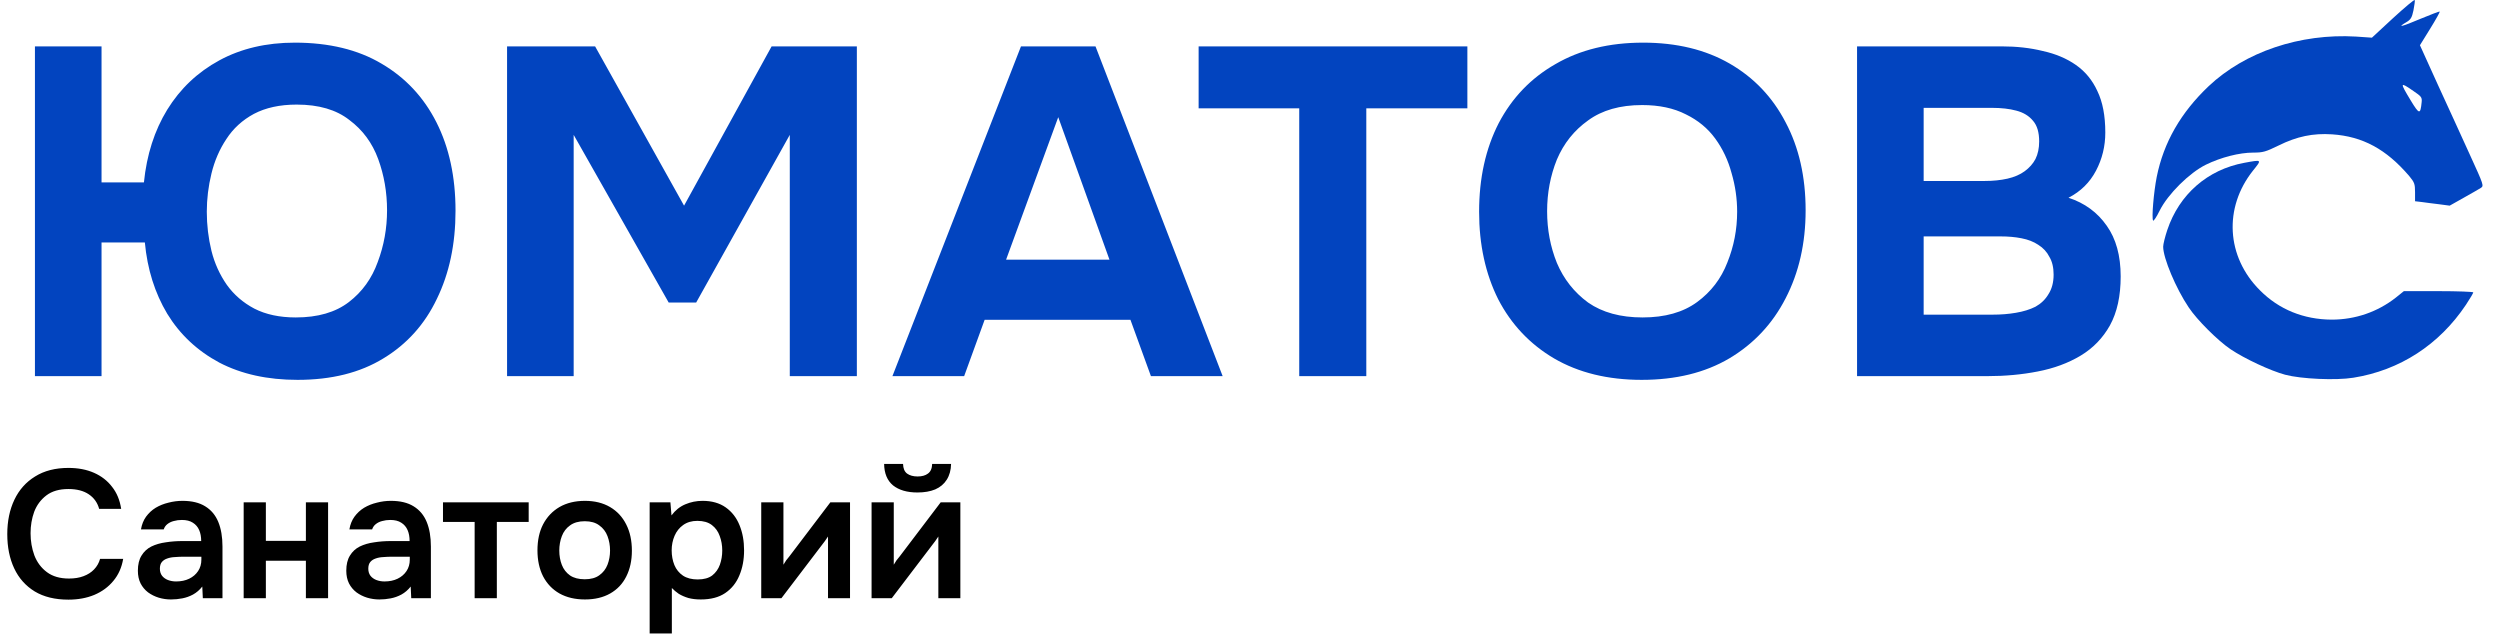
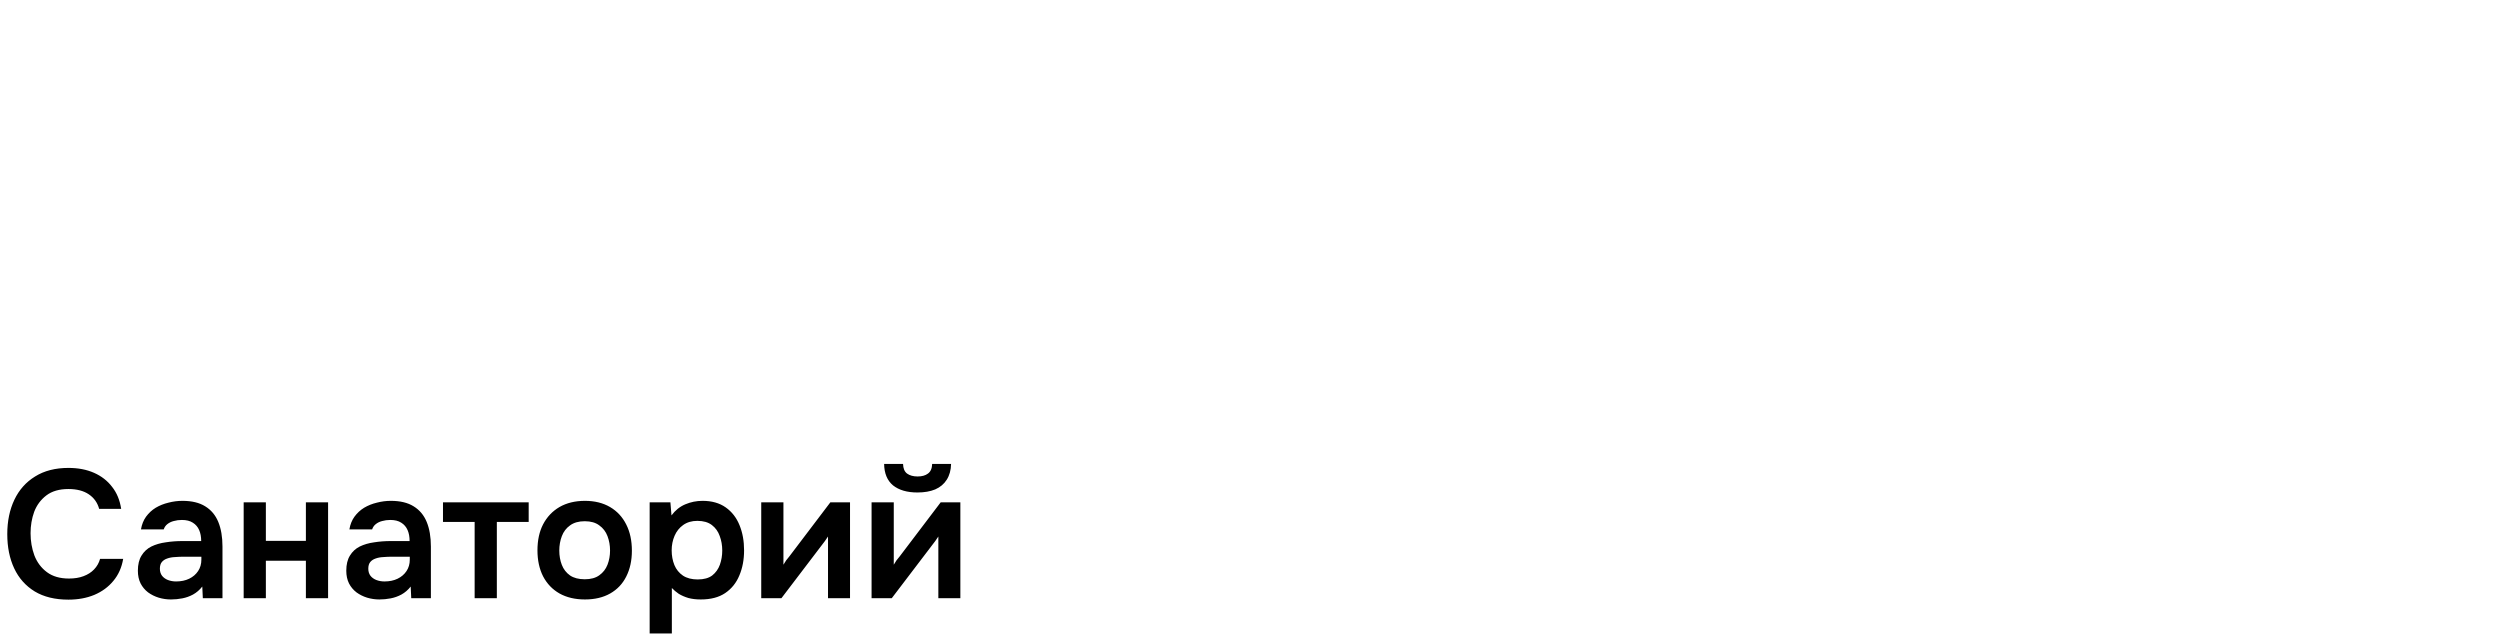
<svg xmlns="http://www.w3.org/2000/svg" width="1655" height="420" viewBox="0 0 1655 420" fill="none">
-   <path d="M197.028 251.467C177.088 251.467 159.821 247.664 145.227 240.058C130.632 232.247 119.121 221.455 110.693 207.683C102.471 193.91 97.537 178.185 95.893 160.507H67.218V249H23.125V30.697H67.218V120.732H95.276C97.126 102.437 102.265 86.403 110.693 72.631C119.327 58.653 130.838 47.758 145.227 39.947C159.616 32.136 176.266 28.23 195.177 28.23C217.789 28.23 236.906 32.856 252.528 42.106C268.356 51.356 280.484 64.306 288.912 80.956C297.34 97.606 301.554 117.134 301.554 139.54C301.554 161.535 297.443 180.96 289.22 197.816C281.204 214.672 269.384 227.828 253.762 237.283C238.345 246.739 219.433 251.467 197.028 251.467ZM195.794 210.15C210.389 210.15 222.106 206.758 230.945 199.974C239.784 193.191 246.156 184.352 250.062 173.457C254.173 162.563 256.228 151.154 256.228 139.232C256.228 127.31 254.275 116.004 250.37 105.315C246.464 94.626 240.092 85.992 231.253 79.415C222.62 72.631 211.005 69.239 196.411 69.239C185.311 69.239 175.855 71.295 168.044 75.406C160.438 79.517 154.374 85.067 149.852 92.056C145.33 98.84 142.041 106.445 139.985 114.873C137.93 123.301 136.902 131.729 136.902 140.157C136.902 148.996 137.93 157.629 139.985 166.057C142.041 174.28 145.432 181.782 150.16 188.566C154.888 195.144 160.952 200.385 168.352 204.291C175.958 208.197 185.105 210.15 195.794 210.15ZM335.678 249V30.697H393.954L452.846 136.149L510.814 30.697H567.239V249H522.839V89.281L460.863 200.283H442.671L379.77 89.281V249H335.678ZM590.786 249L675.887 30.697H725.221L809.397 249H761.913L748.347 211.691H651.837L638.27 249H590.786ZM666.021 171.916H734.471L700.554 77.564L666.021 171.916ZM860.092 249V71.706H793.491V30.697H971.402V71.706H904.493V249H860.092ZM1086.78 251.467C1064.37 251.467 1045.05 246.739 1028.81 237.283C1012.78 227.828 1000.45 214.775 991.813 198.124C983.385 181.269 979.171 161.946 979.171 140.157C979.171 117.957 983.487 98.429 992.121 81.573C1000.96 64.717 1013.5 51.664 1029.74 42.414C1045.98 32.958 1065.3 28.23 1087.71 28.23C1109.91 28.23 1129.02 32.856 1145.06 42.106C1161.09 51.356 1173.42 64.306 1182.06 80.956C1190.9 97.606 1195.32 117.032 1195.32 139.232C1195.32 161.021 1190.9 180.446 1182.06 197.508C1173.42 214.363 1160.99 227.622 1144.75 237.283C1128.71 246.739 1109.39 251.467 1086.78 251.467ZM1087.4 210.15C1102.2 210.15 1114.22 206.758 1123.47 199.974C1132.72 193.191 1139.4 184.455 1143.51 173.766C1147.83 163.077 1149.99 151.874 1149.99 140.157C1149.99 131.524 1148.76 122.993 1146.29 114.565C1144.03 106.137 1140.43 98.531 1135.5 91.748C1130.56 84.965 1124.09 79.62 1116.07 75.715C1108.06 71.603 1098.39 69.548 1087.09 69.548C1072.49 69.548 1060.57 72.939 1051.32 79.723C1042.07 86.301 1035.19 94.934 1030.66 105.623C1026.35 116.312 1024.19 127.721 1024.19 139.849C1024.19 151.977 1026.35 163.385 1030.66 174.074C1035.19 184.763 1042.07 193.499 1051.32 200.283C1060.78 206.861 1072.8 210.15 1087.4 210.15ZM1229.37 249V30.697H1324.95C1335.02 30.697 1344.17 31.725 1352.39 33.781C1360.82 35.631 1368.12 38.714 1374.29 43.031C1380.45 47.347 1385.18 53.103 1388.47 60.298C1391.96 67.492 1393.71 76.639 1393.71 87.74C1393.71 96.784 1391.66 105.212 1387.54 113.023C1383.43 120.834 1377.37 126.796 1369.35 130.907C1380.04 134.401 1388.47 140.568 1394.64 149.407C1400.8 158.041 1403.89 169.243 1403.89 183.016C1403.89 195.966 1401.52 206.758 1396.79 215.391C1392.07 223.819 1385.59 230.5 1377.37 235.433C1369.15 240.367 1359.69 243.861 1349 245.917C1338.52 247.972 1327.42 249 1315.7 249H1229.37ZM1273.46 208.299H1319.09C1324.64 208.299 1329.78 207.888 1334.51 207.066C1339.44 206.244 1343.76 204.908 1347.46 203.058C1351.16 201.002 1354.04 198.227 1356.09 194.733C1358.35 191.238 1359.49 186.921 1359.49 181.782C1359.49 177.055 1358.56 173.149 1356.71 170.066C1355.07 166.777 1352.6 164.104 1349.31 162.049C1346.23 159.993 1342.53 158.554 1338.21 157.732C1334.1 156.91 1329.47 156.499 1324.34 156.499H1273.46V208.299ZM1273.46 119.807H1313.85C1319.4 119.807 1324.44 119.293 1328.96 118.265C1333.48 117.237 1337.29 115.593 1340.37 113.332C1343.45 111.07 1345.82 108.398 1347.46 105.315C1349.1 102.026 1349.93 98.12 1349.93 93.598C1349.93 87.637 1348.59 83.115 1345.92 80.031C1343.25 76.742 1339.55 74.481 1334.82 73.248C1330.3 72.014 1324.85 71.398 1318.48 71.398H1273.46V119.807Z" fill="#0244BF" />
  <path d="M45.287 396.964C36.455 396.964 29.027 395.157 23.005 391.544C16.983 387.85 12.446 382.751 9.395 376.247C6.343 369.743 4.818 362.195 4.818 353.604C4.818 345.012 6.384 337.424 9.515 330.84C12.647 324.255 17.224 319.116 23.246 315.423C29.268 311.649 36.615 309.762 45.287 309.762C51.711 309.762 57.372 310.846 62.27 313.014C67.168 315.182 71.142 318.273 74.194 322.288C77.325 326.223 79.333 331.081 80.216 336.862H65.642C64.518 332.767 62.23 329.555 58.777 327.226C55.324 324.898 50.828 323.733 45.287 323.733C39.265 323.733 34.407 325.139 30.713 327.949C27.02 330.759 24.33 334.373 22.643 338.789C21.038 343.205 20.235 347.943 20.235 353.001C20.235 358.221 21.078 363.119 22.764 367.696C24.53 372.272 27.301 375.966 31.075 378.776C34.849 381.587 39.706 382.992 45.648 382.992C49.342 382.992 52.554 382.47 55.284 381.426C58.094 380.382 60.423 378.897 62.27 376.97C64.197 374.962 65.522 372.634 66.244 369.984H81.541C80.577 375.685 78.409 380.543 75.037 384.558C71.745 388.573 67.529 391.664 62.39 393.832C57.331 395.92 51.63 396.964 45.287 396.964ZM113.193 396.843C110.383 396.843 107.653 396.442 105.003 395.639C102.433 394.836 100.105 393.671 98.017 392.146C95.93 390.54 94.283 388.573 93.079 386.244C91.874 383.835 91.272 381.025 91.272 377.813C91.272 373.718 92.075 370.386 93.681 367.816C95.287 365.166 97.455 363.159 100.185 361.794C102.996 360.429 106.167 359.505 109.7 359.024C113.233 358.462 116.927 358.181 120.781 358.181H133.187C133.187 355.37 132.745 352.961 131.862 350.954C130.979 348.866 129.574 347.22 127.646 346.016C125.8 344.811 123.391 344.209 120.42 344.209C118.493 344.209 116.686 344.45 115 344.932C113.394 345.333 111.989 346.016 110.784 346.979C109.66 347.862 108.857 349.027 108.375 350.472H93.32C93.882 347.18 95.006 344.37 96.692 342.041C98.459 339.632 100.587 337.665 103.076 336.139C105.645 334.614 108.456 333.489 111.507 332.767C114.558 331.964 117.65 331.562 120.781 331.562C126.964 331.562 131.982 332.767 135.837 335.176C139.771 337.585 142.662 341.037 144.509 345.534C146.355 350.03 147.279 355.45 147.279 361.794V396H134.271L133.91 388.292C132.143 390.54 130.095 392.306 127.767 393.591C125.519 394.796 123.15 395.639 120.661 396.12C118.171 396.602 115.682 396.843 113.193 396.843ZM116.566 384.919C119.858 384.919 122.748 384.317 125.238 383.112C127.727 381.908 129.694 380.222 131.139 378.054C132.585 375.886 133.307 373.356 133.307 370.466V368.539H121.865C119.777 368.539 117.77 368.619 115.843 368.78C113.916 368.86 112.189 369.181 110.664 369.743C109.218 370.225 108.054 370.988 107.171 372.032C106.288 373.075 105.846 374.561 105.846 376.488C105.846 378.335 106.328 379.901 107.291 381.185C108.255 382.39 109.54 383.313 111.146 383.956C112.832 384.598 114.638 384.919 116.566 384.919ZM161.308 396V332.526H176.002V358.06H202.5V332.526H217.194V396H202.5V371.188H176.002V396H161.308ZM251.163 396.843C248.353 396.843 245.623 396.442 242.973 395.639C240.403 394.836 238.075 393.671 235.987 392.146C233.899 390.54 232.253 388.573 231.049 386.244C229.844 383.835 229.242 381.025 229.242 377.813C229.242 373.718 230.045 370.386 231.651 367.816C233.257 365.166 235.425 363.159 238.155 361.794C240.965 360.429 244.137 359.505 247.67 359.024C251.203 358.462 254.897 358.181 258.751 358.181H271.157C271.157 355.37 270.715 352.961 269.832 350.954C268.949 348.866 267.543 347.22 265.616 346.016C263.769 344.811 261.361 344.209 258.39 344.209C256.463 344.209 254.656 344.45 252.97 344.932C251.364 345.333 249.959 346.016 248.754 346.979C247.63 347.862 246.827 349.027 246.345 350.472H231.29C231.852 347.18 232.976 344.37 234.662 342.041C236.429 339.632 238.556 337.665 241.046 336.139C243.615 334.614 246.425 333.489 249.477 332.767C252.528 331.964 255.619 331.562 258.751 331.562C264.934 331.562 269.952 332.767 273.806 335.176C277.741 337.585 280.632 341.037 282.478 345.534C284.325 350.03 285.249 355.45 285.249 361.794V396H272.241L271.879 388.292C270.113 390.54 268.065 392.306 265.737 393.591C263.488 394.796 261.12 395.639 258.631 396.12C256.141 396.602 253.652 396.843 251.163 396.843ZM254.535 384.919C257.828 384.919 260.718 384.317 263.207 383.112C265.697 381.908 267.664 380.222 269.109 378.054C270.554 375.886 271.277 373.356 271.277 370.466V368.539H259.835C257.747 368.539 255.74 368.619 253.813 368.78C251.886 368.86 250.159 369.181 248.634 369.743C247.188 370.225 246.024 370.988 245.141 372.032C244.257 373.075 243.816 374.561 243.816 376.488C243.816 378.335 244.298 379.901 245.261 381.185C246.225 382.39 247.509 383.313 249.115 383.956C250.802 384.598 252.608 384.919 254.535 384.919ZM314.213 396V345.534H293.255V332.526H349.985V345.534H328.907V396H314.213ZM387.233 396.843C380.729 396.843 375.108 395.518 370.371 392.868C365.714 390.219 362.1 386.445 359.531 381.547C357.042 376.649 355.797 370.907 355.797 364.323C355.797 357.659 357.042 351.917 359.531 347.1C362.1 342.202 365.714 338.387 370.371 335.657C375.108 332.927 380.729 331.562 387.233 331.562C393.657 331.562 399.197 332.927 403.854 335.657C408.511 338.387 412.085 342.242 414.574 347.22C417.063 352.118 418.308 357.899 418.308 364.564C418.308 371.068 417.063 376.769 414.574 381.667C412.165 386.485 408.632 390.219 403.975 392.868C399.318 395.518 393.737 396.843 387.233 396.843ZM387.113 383.474C391.127 383.474 394.339 382.591 396.748 380.824C399.237 379.058 401.044 376.729 402.168 373.838C403.292 370.948 403.854 367.816 403.854 364.444C403.854 361.071 403.292 357.899 402.168 354.929C401.044 351.958 399.237 349.589 396.748 347.822C394.339 345.975 391.127 345.052 387.113 345.052C383.098 345.052 379.846 345.975 377.357 347.822C374.867 349.589 373.061 351.958 371.937 354.929C370.812 357.899 370.25 361.071 370.25 364.444C370.25 367.896 370.812 371.068 371.937 373.959C373.061 376.849 374.867 379.178 377.357 380.944C379.846 382.631 383.098 383.474 387.113 383.474ZM430.073 419.366V332.526H443.803L444.526 341.198C447.015 337.825 450.066 335.376 453.68 333.851C457.293 332.325 461.107 331.562 465.122 331.562C471.224 331.562 476.323 333.008 480.418 335.898C484.513 338.789 487.565 342.723 489.572 347.702C491.579 352.6 492.583 358.14 492.583 364.323C492.583 370.506 491.539 376.046 489.452 380.944C487.444 385.843 484.313 389.737 480.057 392.628C475.882 395.438 470.502 396.843 463.917 396.843C460.866 396.843 458.136 396.522 455.727 395.88C453.318 395.157 451.19 394.233 449.344 393.109C447.577 391.905 446.051 390.62 444.767 389.255V419.366H430.073ZM461.87 383.594C465.965 383.594 469.177 382.711 471.505 380.944C473.834 379.098 475.52 376.729 476.564 373.838C477.608 370.867 478.13 367.736 478.13 364.444C478.13 360.991 477.568 357.779 476.444 354.808C475.4 351.837 473.673 349.428 471.264 347.581C468.856 345.735 465.644 344.811 461.629 344.811C457.935 344.811 454.804 345.735 452.234 347.581C449.745 349.348 447.858 351.717 446.573 354.688C445.289 357.659 444.646 360.87 444.646 364.323C444.646 367.856 445.249 371.108 446.453 374.079C447.657 376.97 449.544 379.298 452.114 381.065C454.683 382.751 457.935 383.594 461.87 383.594ZM503.939 396V332.526H518.633V373.838C519.115 372.955 519.717 371.991 520.44 370.948C521.243 369.904 521.925 369.061 522.487 368.418L549.708 332.526H562.716V396H548.142V355.169C547.499 356.213 546.817 357.217 546.094 358.181C545.452 359.064 544.81 359.907 544.167 360.71L517.308 396H503.939ZM576.982 396V332.526H591.676V373.838C592.158 372.955 592.76 371.991 593.482 370.948C594.285 369.904 594.968 369.061 595.53 368.418L622.75 332.526H635.758V396H621.185V355.169C620.542 356.213 619.86 357.217 619.137 358.181C618.495 359.064 617.852 359.907 617.21 360.71L590.351 396H576.982ZM607.334 326.022C600.508 326.022 595.129 324.456 591.194 321.325C587.34 318.113 585.373 313.375 585.292 307.112H597.818C597.899 310.083 598.782 312.211 600.468 313.496C602.235 314.78 604.563 315.423 607.454 315.423C610.345 315.423 612.633 314.78 614.319 313.496C616.086 312.211 617.009 310.083 617.09 307.112H629.616C629.535 311.207 628.572 314.7 626.725 317.591C624.959 320.401 622.429 322.529 619.137 323.974C615.845 325.339 611.91 326.022 607.334 326.022Z" fill="black" />
-   <path d="M1584.17 12.02L1570.21 24.942L1559.68 24.213C1522.69 22.024 1486.21 34.322 1462.14 57.041C1443.69 74.55 1432.33 94.247 1427.74 117.175C1425.76 127.284 1424.3 144.272 1425.35 146.043C1425.66 146.564 1427.64 143.646 1429.72 139.373C1435.14 128.535 1449.32 114.465 1460.26 109.046C1470.26 104.148 1482.46 101.021 1491.63 101.021C1498.09 101.021 1499.86 100.5 1508.41 96.332C1520.6 90.287 1531.23 88.098 1543.84 88.932C1564.06 90.287 1579.69 98.729 1594.91 116.55C1598.35 120.718 1598.76 121.761 1598.76 127.18V133.225L1603.25 133.746C1605.64 134.058 1610.75 134.788 1614.61 135.205L1621.69 136.143L1630.76 131.036C1635.87 128.222 1640.97 125.2 1642.22 124.47C1644.41 123.011 1644.41 122.907 1635.03 102.376C1629.82 91.016 1620.34 70.069 1613.77 55.895L1602 29.945L1608.77 19.002C1612.52 12.957 1615.33 7.851 1615.13 7.642C1614.92 7.434 1609.19 9.622 1602.41 12.436C1589.91 17.752 1586.36 18.585 1592.93 14.729C1595.95 12.957 1596.68 11.707 1597.72 6.809C1598.35 3.578 1598.76 0.556 1598.56 0.034C1598.35 -0.487 1591.89 4.933 1584.17 12.02ZM1597.72 60.272C1602.93 63.816 1603.45 64.441 1603.14 67.567C1602.31 76.009 1601.58 75.905 1595.85 66.421C1588.55 54.332 1588.66 54.019 1597.72 60.272Z" fill="#0244BF" />
-   <path d="M1485.69 107.796C1461.4 112.278 1442.65 128.64 1434.73 152.297C1433.27 156.674 1432.02 161.677 1432.02 163.344C1432.02 170.848 1440.46 190.962 1448.9 203.468C1454.42 211.805 1468.28 225.562 1476.62 231.19C1485.9 237.443 1503.09 245.468 1512.78 248.073C1523.41 250.887 1546.34 251.929 1557.91 250.053C1588.65 245.155 1614.71 228.272 1632.43 201.801C1635.14 197.736 1637.32 193.984 1637.32 193.567C1637.32 193.15 1627.01 192.734 1614.4 192.734H1591.36L1586.05 197.007C1573.96 206.49 1559.27 211.597 1543.53 211.597C1525.08 211.493 1508.72 204.927 1496.11 192.213C1473.81 170.014 1471.93 137.498 1491.52 112.903C1497.46 105.503 1497.57 105.608 1485.69 107.796Z" fill="#0244BF" />
</svg>